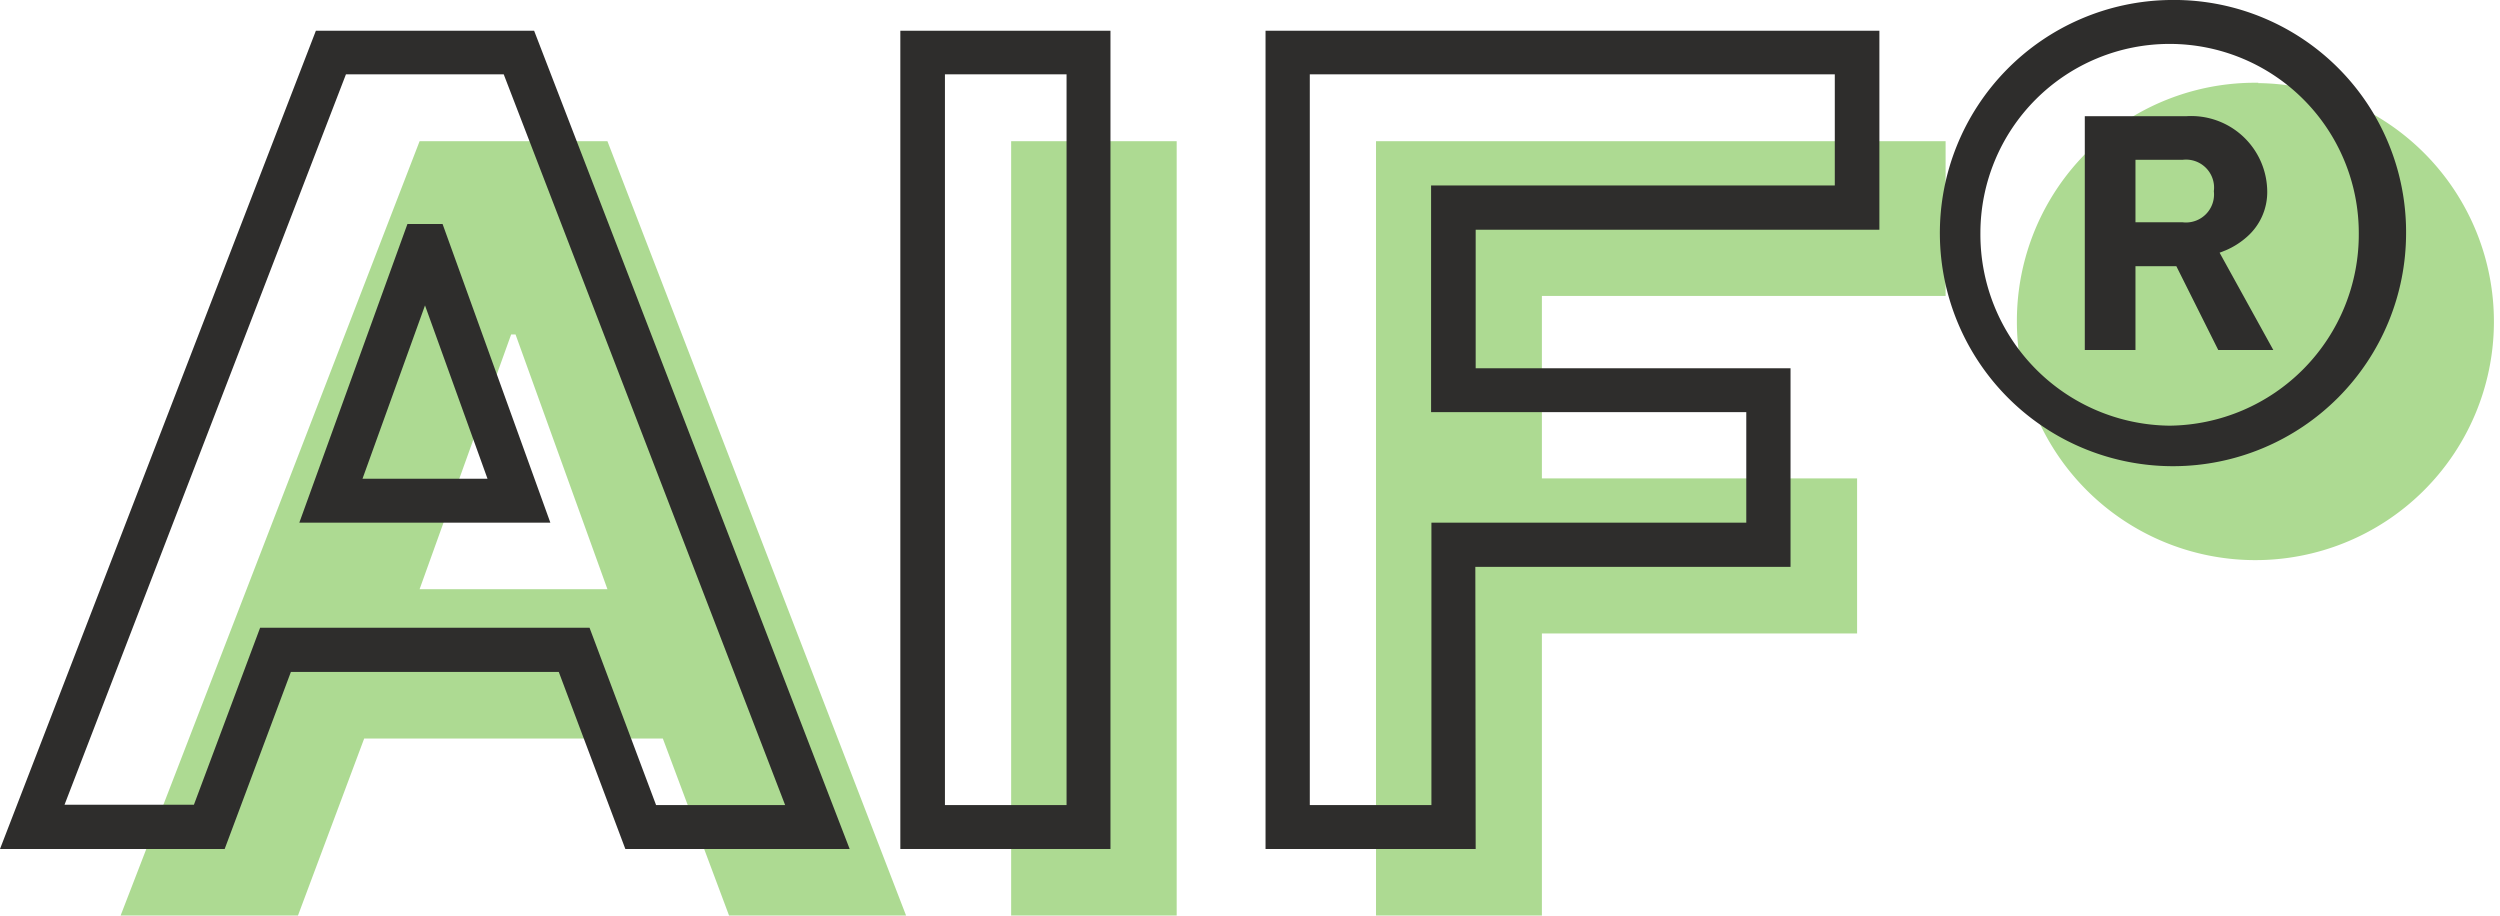
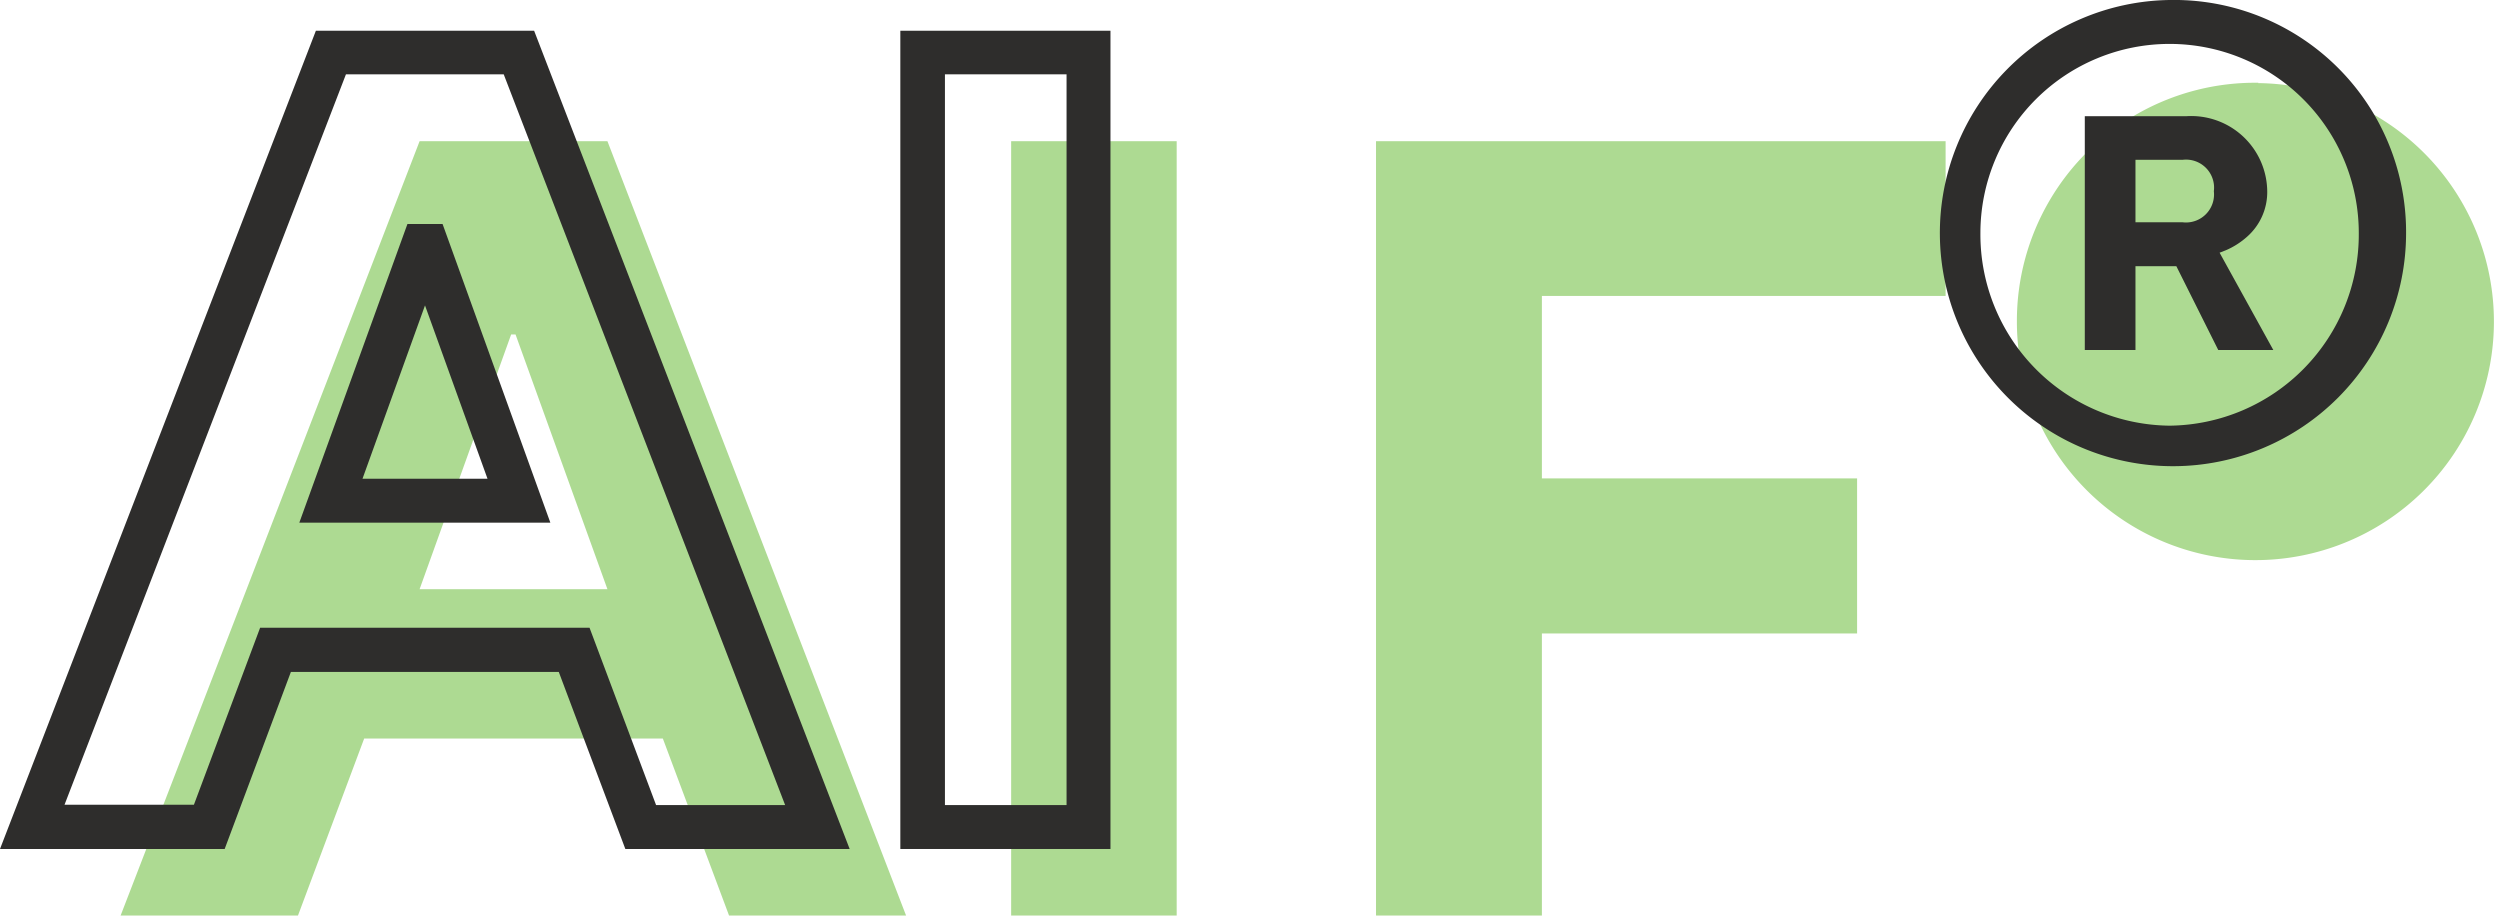
<svg xmlns="http://www.w3.org/2000/svg" width="74" height="27.1">
  <defs>
    <clipPath id="a">
      <path fill="none" d="M0 0h74v27.1H0z" data-name="Rectangle 1665" />
    </clipPath>
  </defs>
  <path fill="#adda92" d="M15.13 9.9h.13l2.72 7.54h-5.56Zm-2.71-5.72L3.57 27.1h5.25l1.96-5.24h8.84l1.96 5.24h5.24L17.98 4.18Z" data-name="Path 5090" />
  <path fill="#adda92" d="M29.93 4.18h4.9V27.1h-4.9z" data-name="Rectangle 1664" />
  <path fill="#adda92" d="M40.73 4.18V27.1h4.91v-8.35h9.33v-4.59h-9.33v-5.4h11.95V4.18Z" data-name="Path 5091" />
  <g data-name="Group 1136">
    <g clip-path="url(#a)" data-name="Group 1135">
      <path fill="#adda92" d="M66.84 2.46A7.06 7.06 0 1 1 59.7 9.5a7.05 7.05 0 0 1 7.15-7.05" data-name="Path 5092" />
      <path fill="#2e2d2c" d="M65.88 7.41a2.3 2.3 0 0 0 .63-.4 1.76 1.76 0 0 0 .6-1.35 2.25 2.25 0 0 0-2.4-2.22h-3v6.92h1.5V7.88h1.21l1.24 2.48h1.63L65.7 7.48Zm-1.27-.83h-1.4V4.73h1.4a.83.83 0 0 1 .92.93.83.83 0 0 1-.92.92" data-name="Path 5093" />
      <path fill="#2e2d2c" d="M64.22 0a6.9 6.9 0 1 0 7 6.9 6.87 6.87 0 0 0-7-6.9m0 12.6a5.66 5.66 0 0 1-5.6-5.7 5.6 5.6 0 1 1 11.2 0 5.66 5.66 0 0 1-5.6 5.7" data-name="Path 5094" />
      <path fill="#2e2d2c" d="M25.15 25.13h-6.64l-1.97-5.24H8.61l-1.96 5.24H0L9.35.91h6.46Zm-5.73-1.3h3.82L14.91 2.2h-4.67L1.91 23.82h3.83l1.96-5.24h9.75Zm-3.13-8.36H8.86l3.2-8.84h1.04Zm-5.56-1.3h3.7l-1.85-5.13Z" data-name="Path 5095" />
      <path fill="#2e2d2c" d="M32.87 25.13h-6.22V.91h6.22Zm-4.9-1.3h3.6V2.2h-3.6Z" data-name="Path 5096" />
-       <path fill="#2e2d2c" d="M43.68 25.13h-6.22V.91h18.17V6.8H43.68v4.1H53v5.88h-9.33Zm-4.91-1.3h3.6v-8.36h9.32V12.2h-9.33V5.49h11.95V2.2H38.77Z" data-name="Path 5097" />
    </g>
  </g>
</svg>